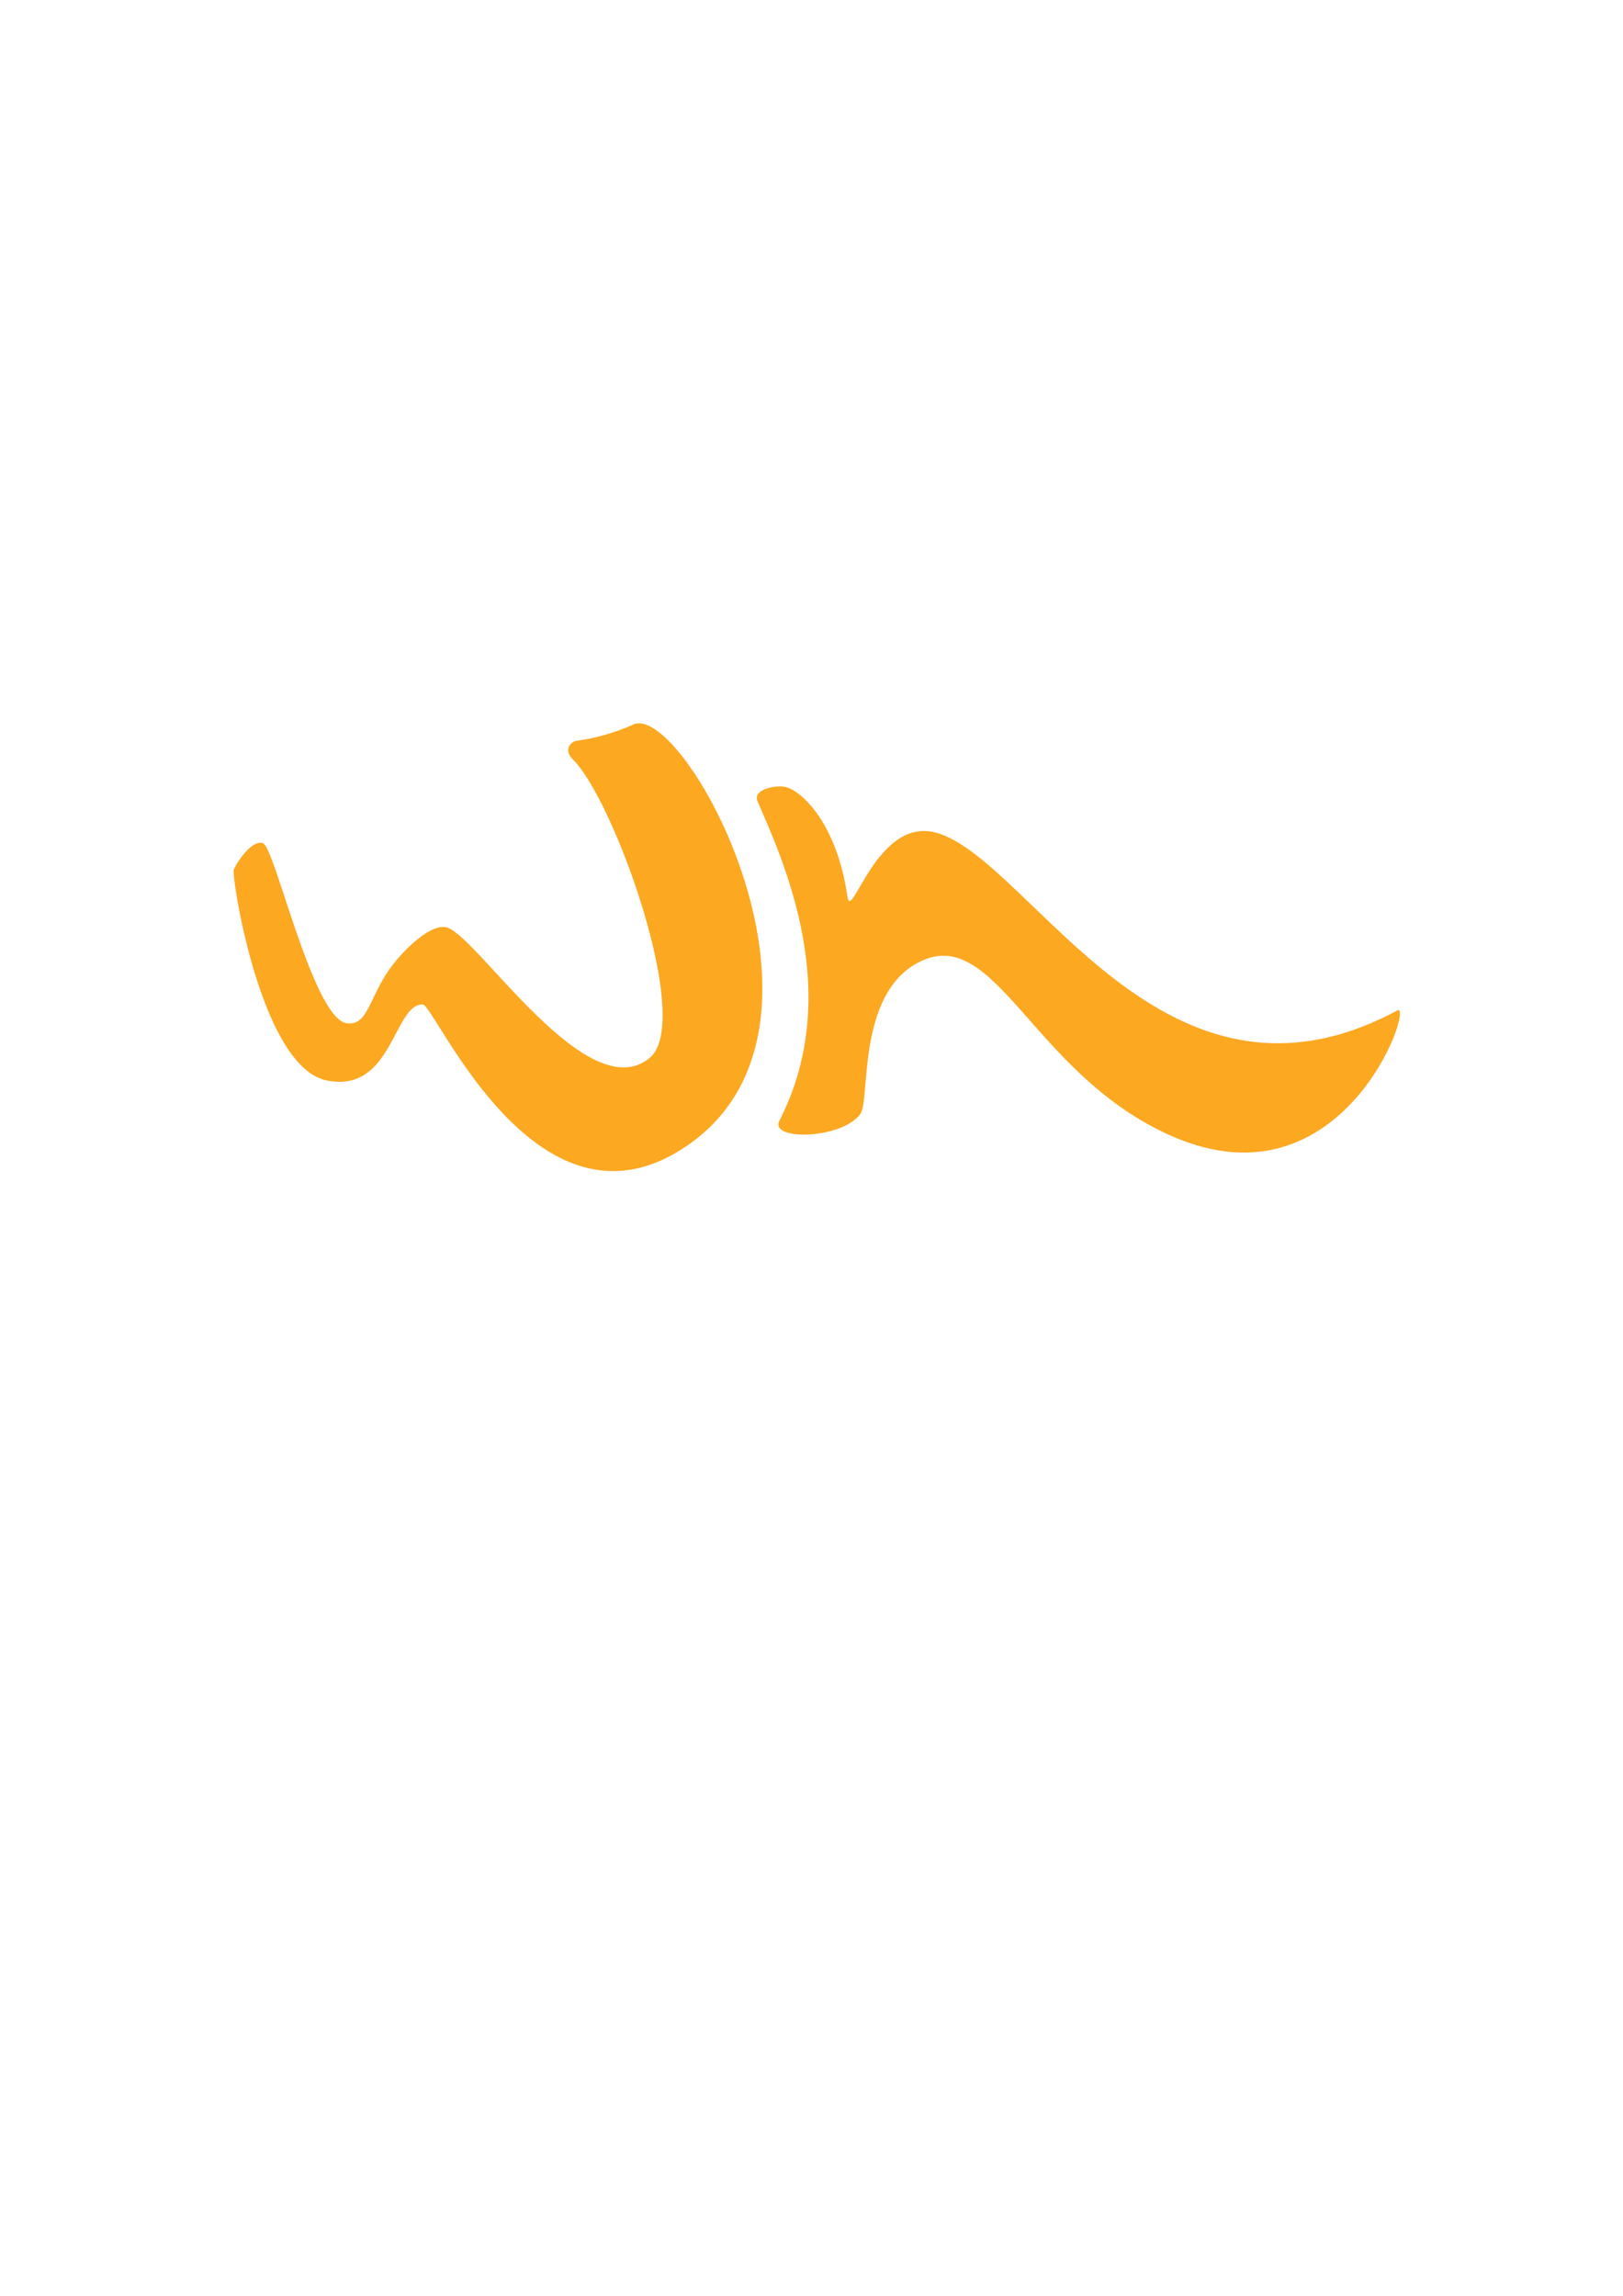
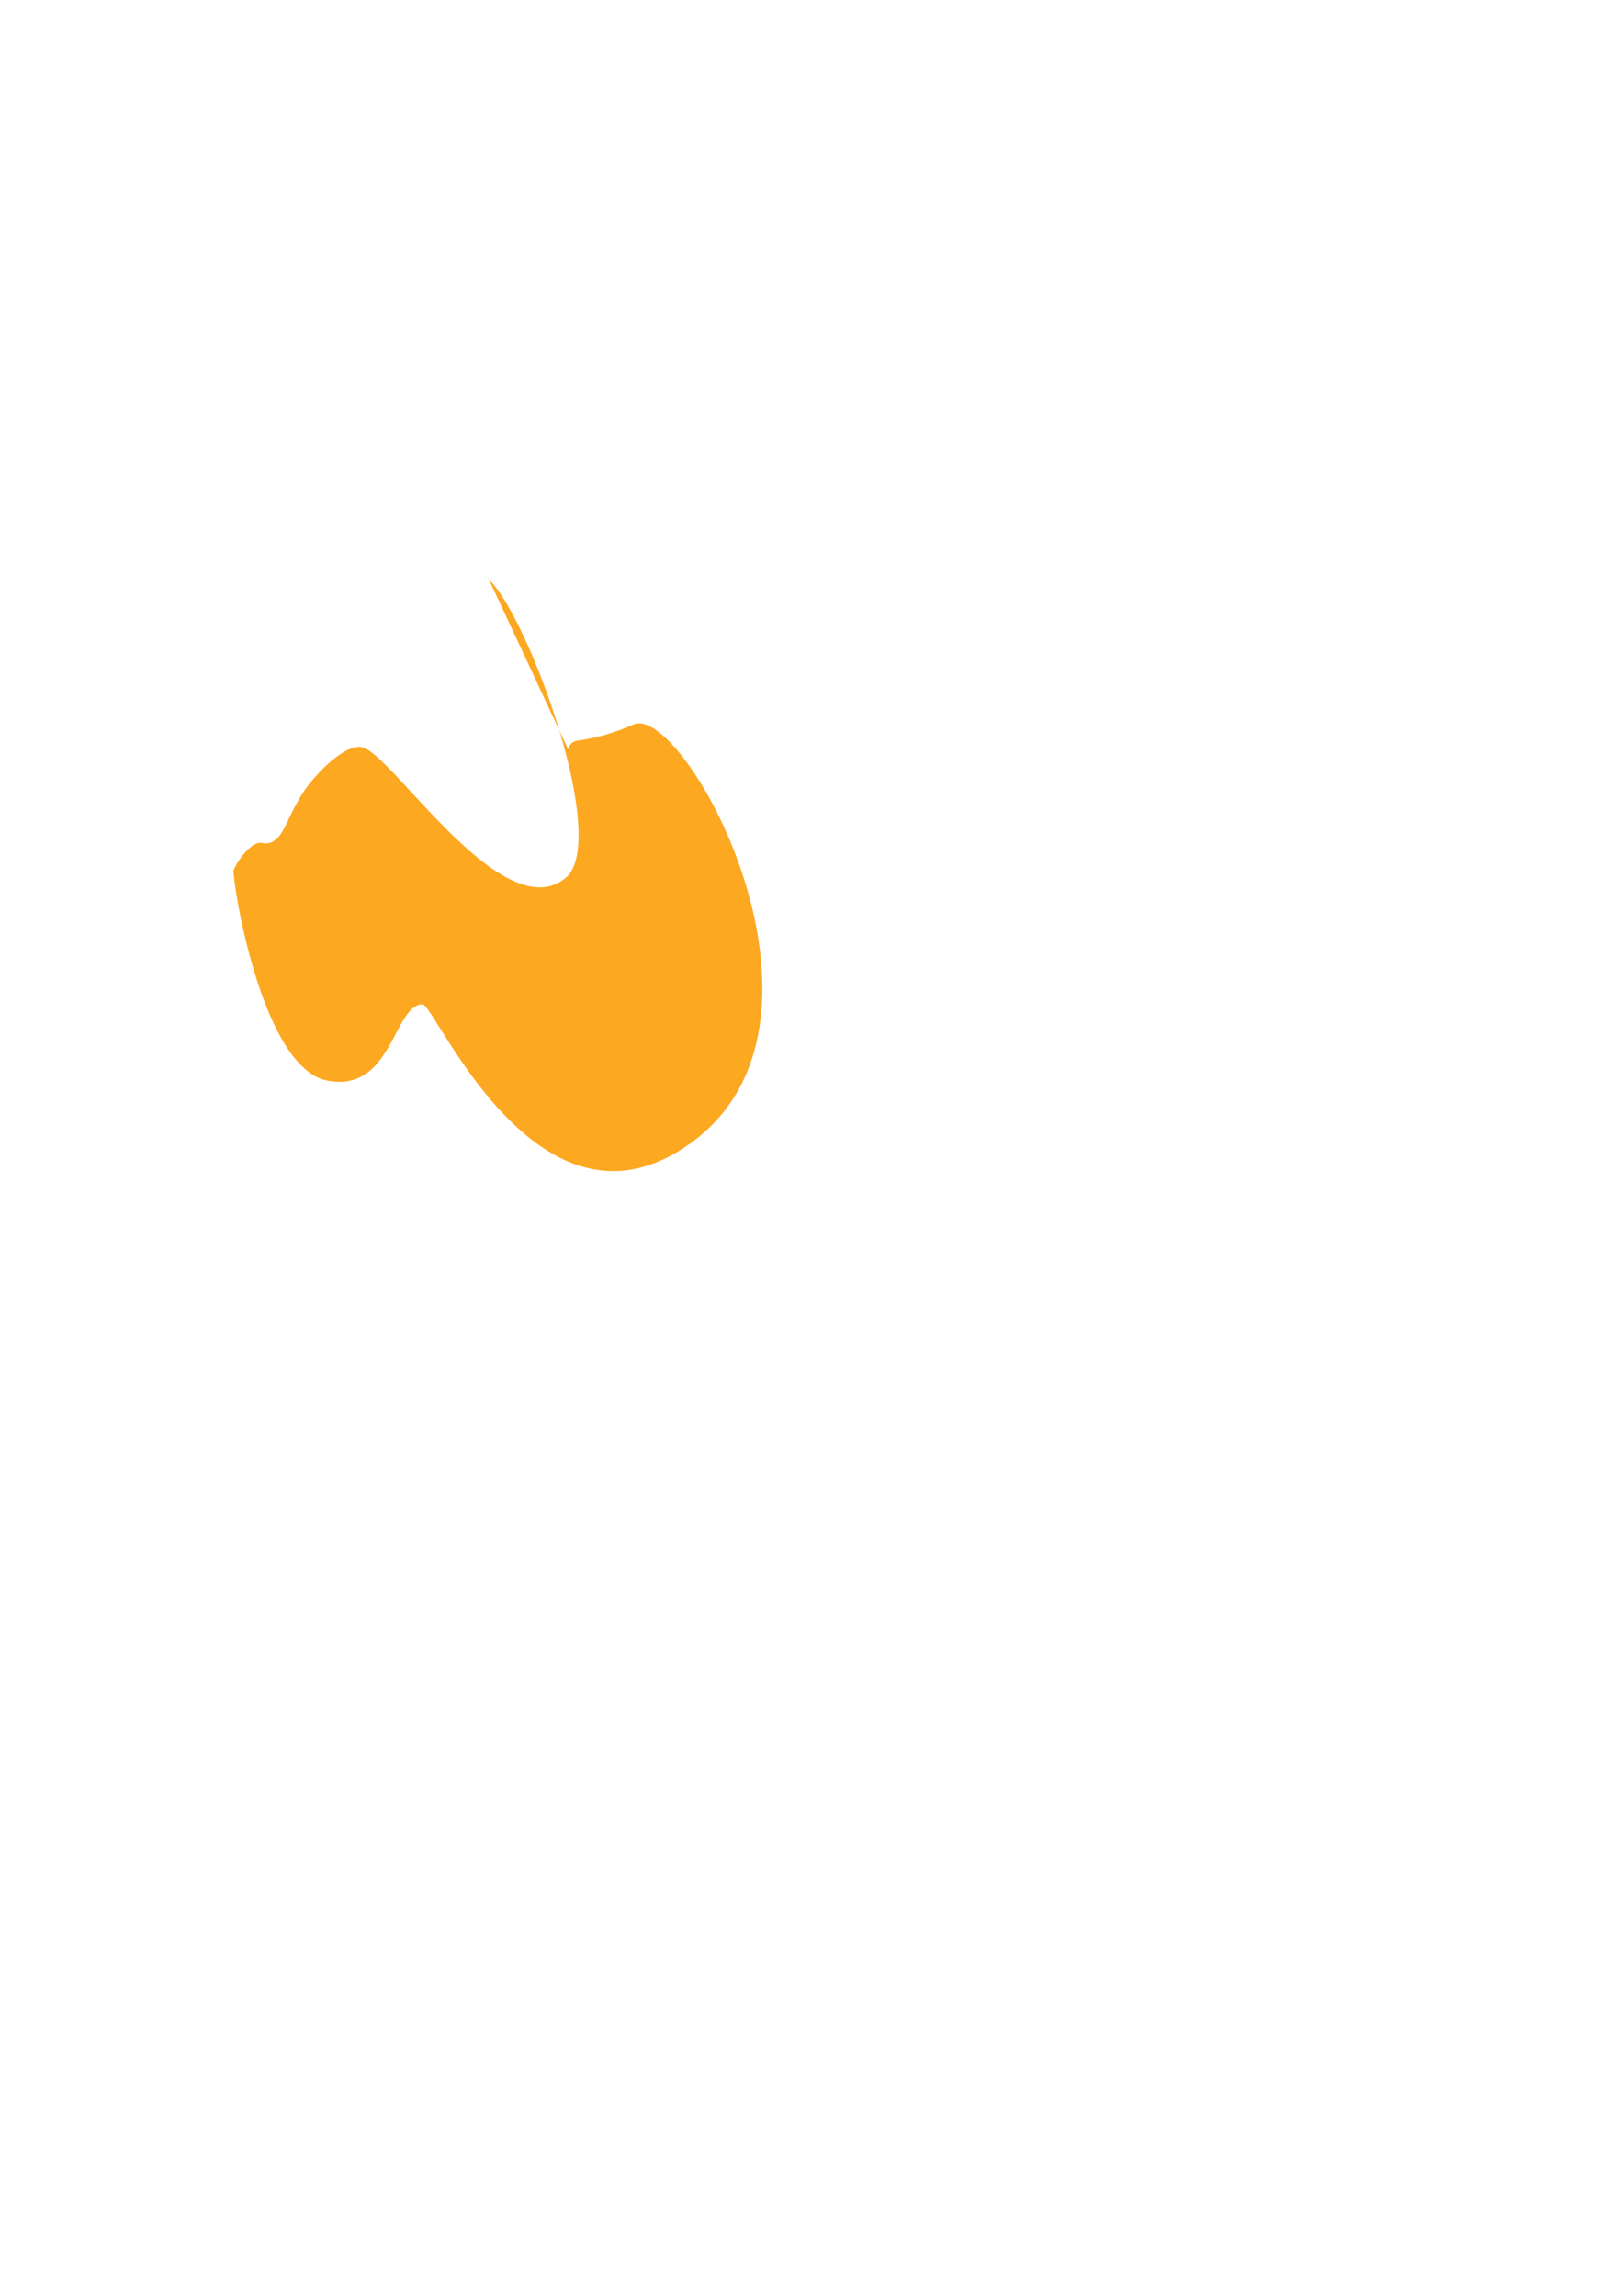
<svg xmlns="http://www.w3.org/2000/svg" data-bbox="30.229 93.576 150.917 57.92" width="210mm" height="297mm" viewBox="0 0 210 297" data-type="color">
  <g>
-     <path d="M74.12 98.237c-1.254-1.233-.266-2.301.502-2.407a26.707 26.707 0 0 0 7.334-2.106c6.57-2.933 29.33 38.623 7.266 54.264-19.62 13.915-32.914-18.057-34.543-18.057-3.76 0-3.912 11.54-12.383 9.846-8.474-1.694-12.252-25.81-12.06-27.178.07-.496 2.217-4.042 3.781-3.522s6.486 22.746 10.871 23.3c2.664.338 2.844-3.15 5.424-6.875 1.666-2.404 5.327-6.03 7.433-5.538 3.909.91 18.246 23.591 26.33 16.88 5.674-4.714-4.622-33.363-9.955-38.604" fill="#fda821" data-color="1" />
-     <path d="M98.03 103.688c-.663-1.536 2.053-2.069 3.357-1.926 1.998.223 6.842 4.379 8.267 14.247.502 3.453 3.88-10.695 11.732-8.214 12.29 3.88 29.266 39.17 59.414 22.916 2.301-1.242-6.826 26.073-29.191 16.258-18.122-7.954-22.811-27.767-32.852-22.424-7.932 4.227-6.133 17.737-7.43 19.552-2.339 3.28-11.829 3.522-10.479.883 8.459-16.52.446-33.741-2.818-41.292" fill="#fda821" data-color="1" />
+     <path d="M74.12 98.237c-1.254-1.233-.266-2.301.502-2.407a26.707 26.707 0 0 0 7.334-2.106c6.57-2.933 29.33 38.623 7.266 54.264-19.62 13.915-32.914-18.057-34.543-18.057-3.76 0-3.912 11.54-12.383 9.846-8.474-1.694-12.252-25.81-12.06-27.178.07-.496 2.217-4.042 3.781-3.522c2.664.338 2.844-3.15 5.424-6.875 1.666-2.404 5.327-6.03 7.433-5.538 3.909.91 18.246 23.591 26.33 16.88 5.674-4.714-4.622-33.363-9.955-38.604" fill="#fda821" data-color="1" />
  </g>
</svg>